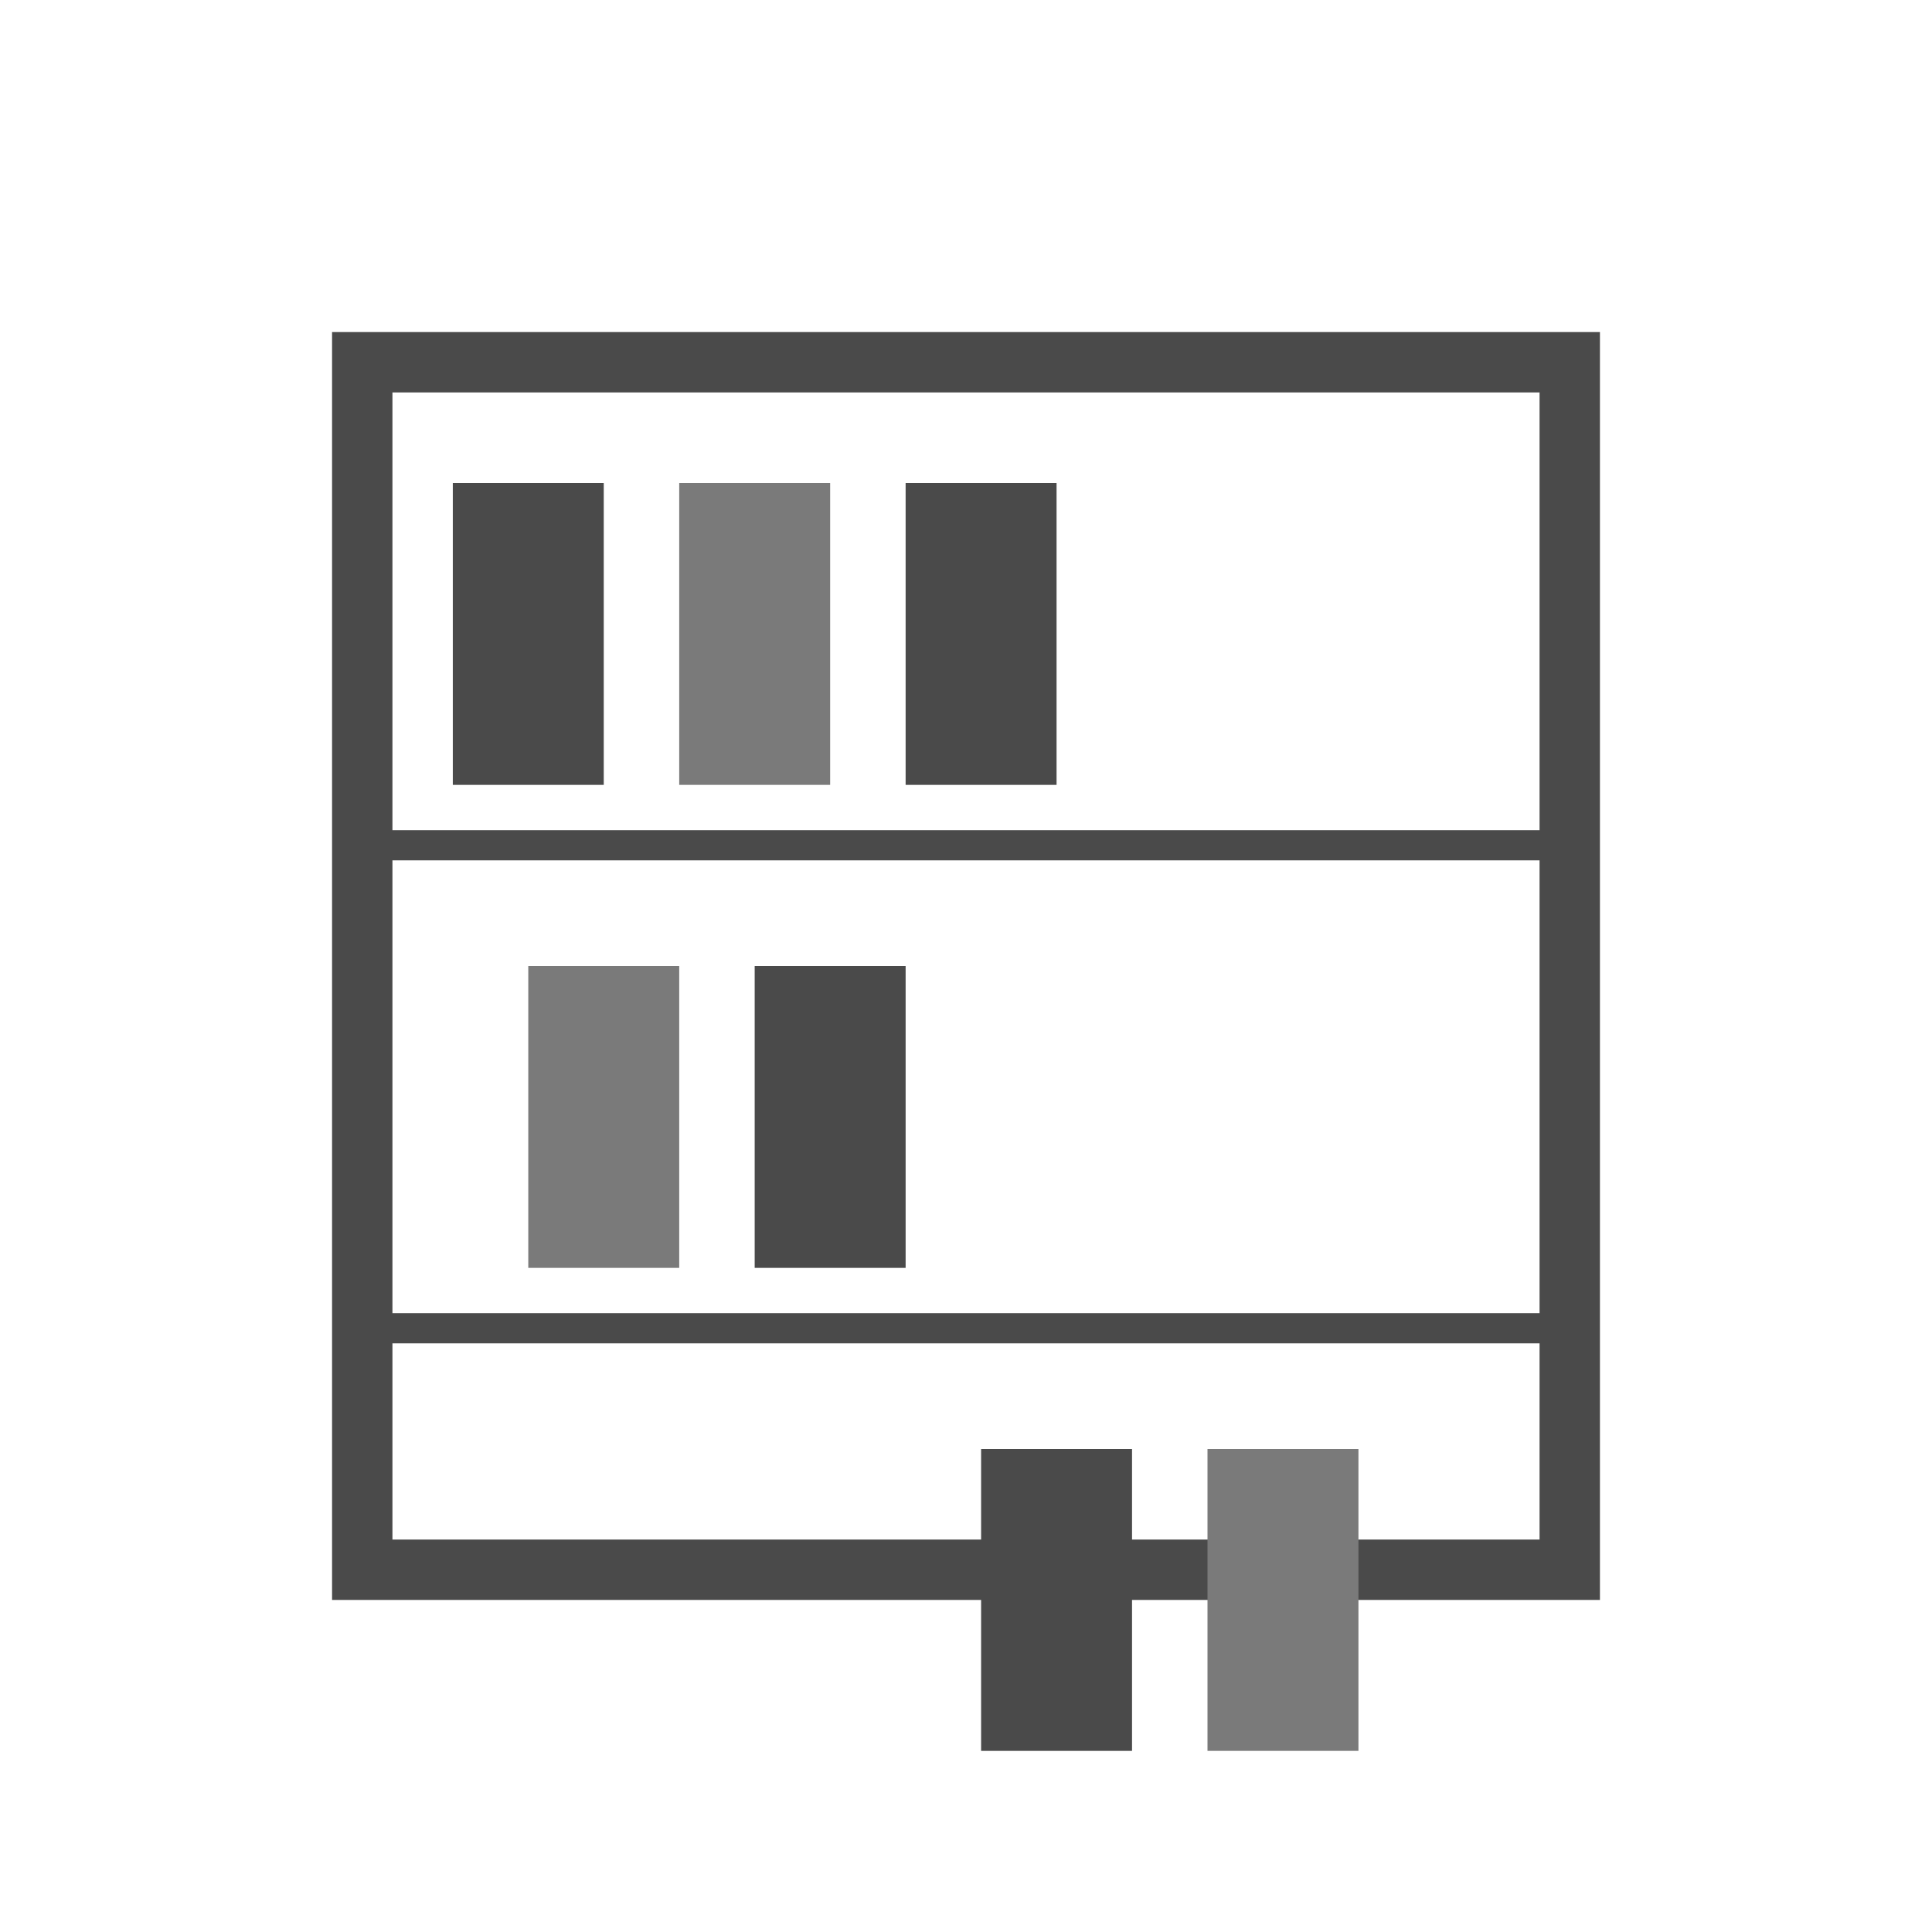
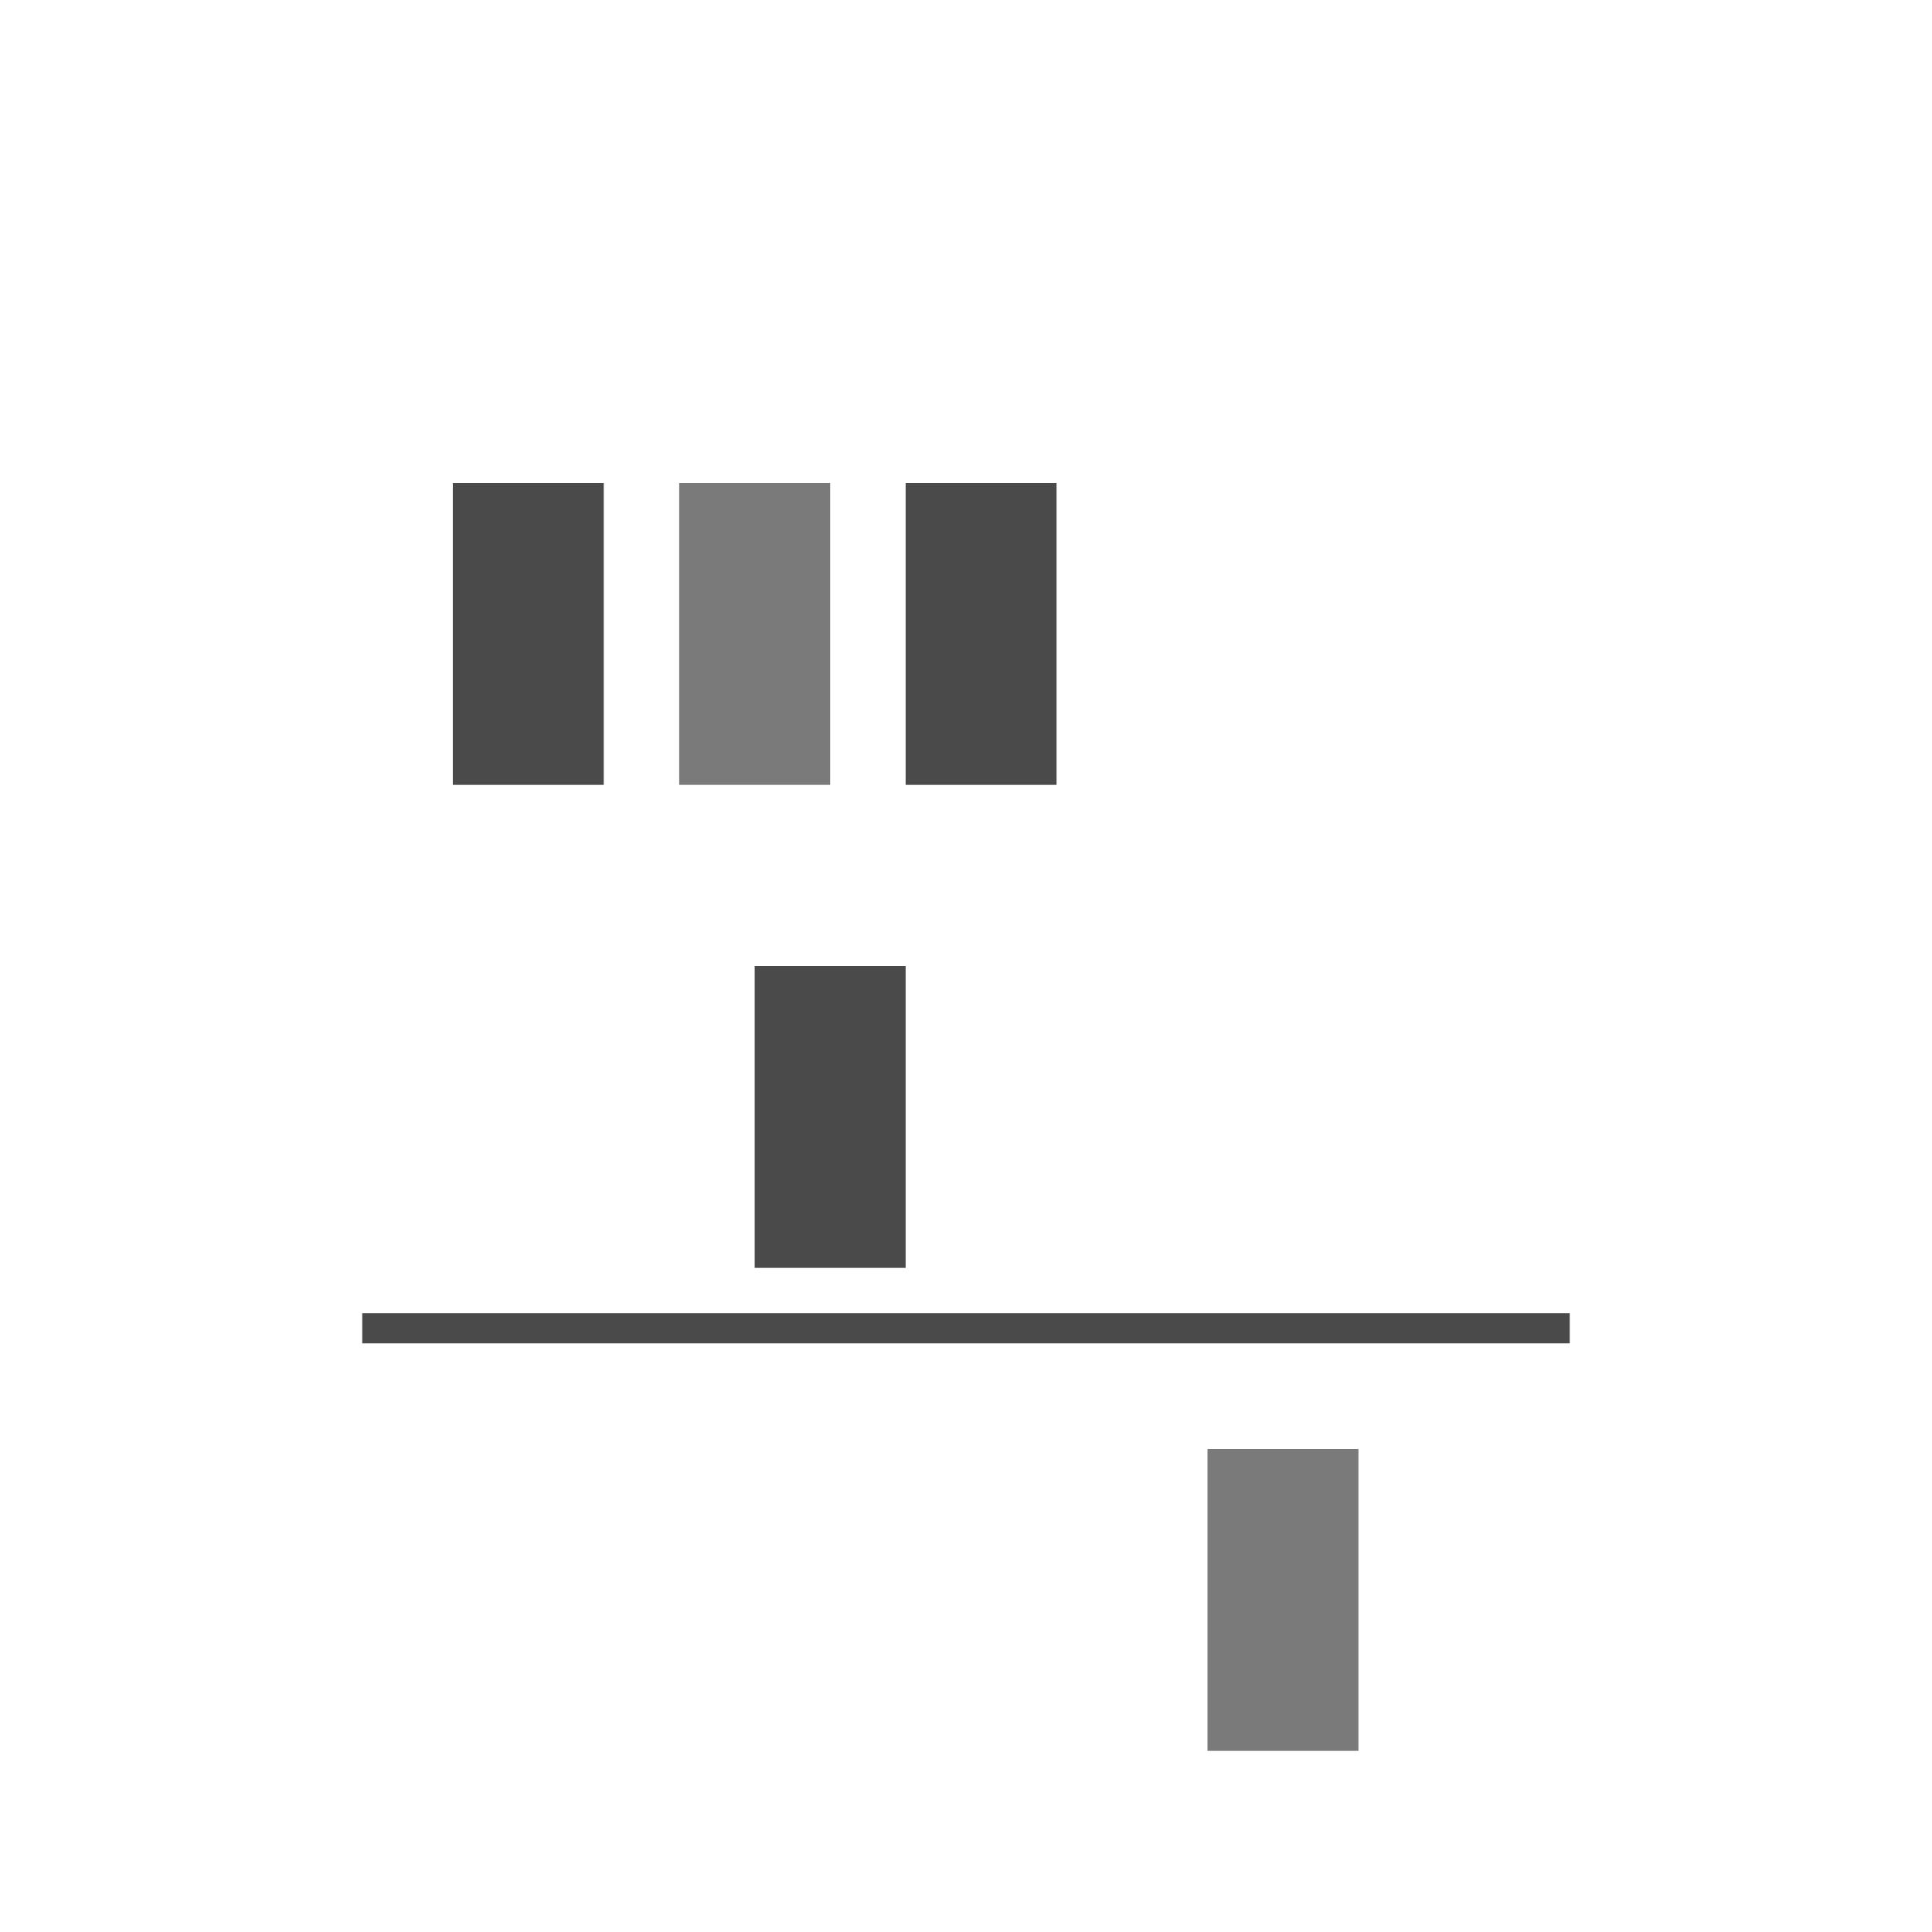
<svg xmlns="http://www.w3.org/2000/svg" width="512" height="512" viewBox="0 0 512 512">
-   <rect x="96" y="96" width="320" height="320" stroke="#4A4A4A" fill="none" stroke-width="16" />
-   <line x1="96" y1="224" x2="416" y2="224" stroke="#4A4A4A" stroke-width="8" />
  <line x1="96" y1="352" x2="416" y2="352" stroke="#4A4A4A" stroke-width="8" />
  <rect x="120" y="128" width="40" height="80" fill="#4A4A4A" />
  <rect x="180" y="128" width="40" height="80" fill="#7A7A7A" />
  <rect x="240" y="128" width="40" height="80" fill="#4A4A4A" />
-   <rect x="140" y="256" width="40" height="80" fill="#7A7A7A" />
  <rect x="200" y="256" width="40" height="80" fill="#4A4A4A" />
-   <rect x="260" y="384" width="40" height="80" fill="#4A4A4A" />
  <rect x="320" y="384" width="40" height="80" fill="#7A7A7A" />
</svg>